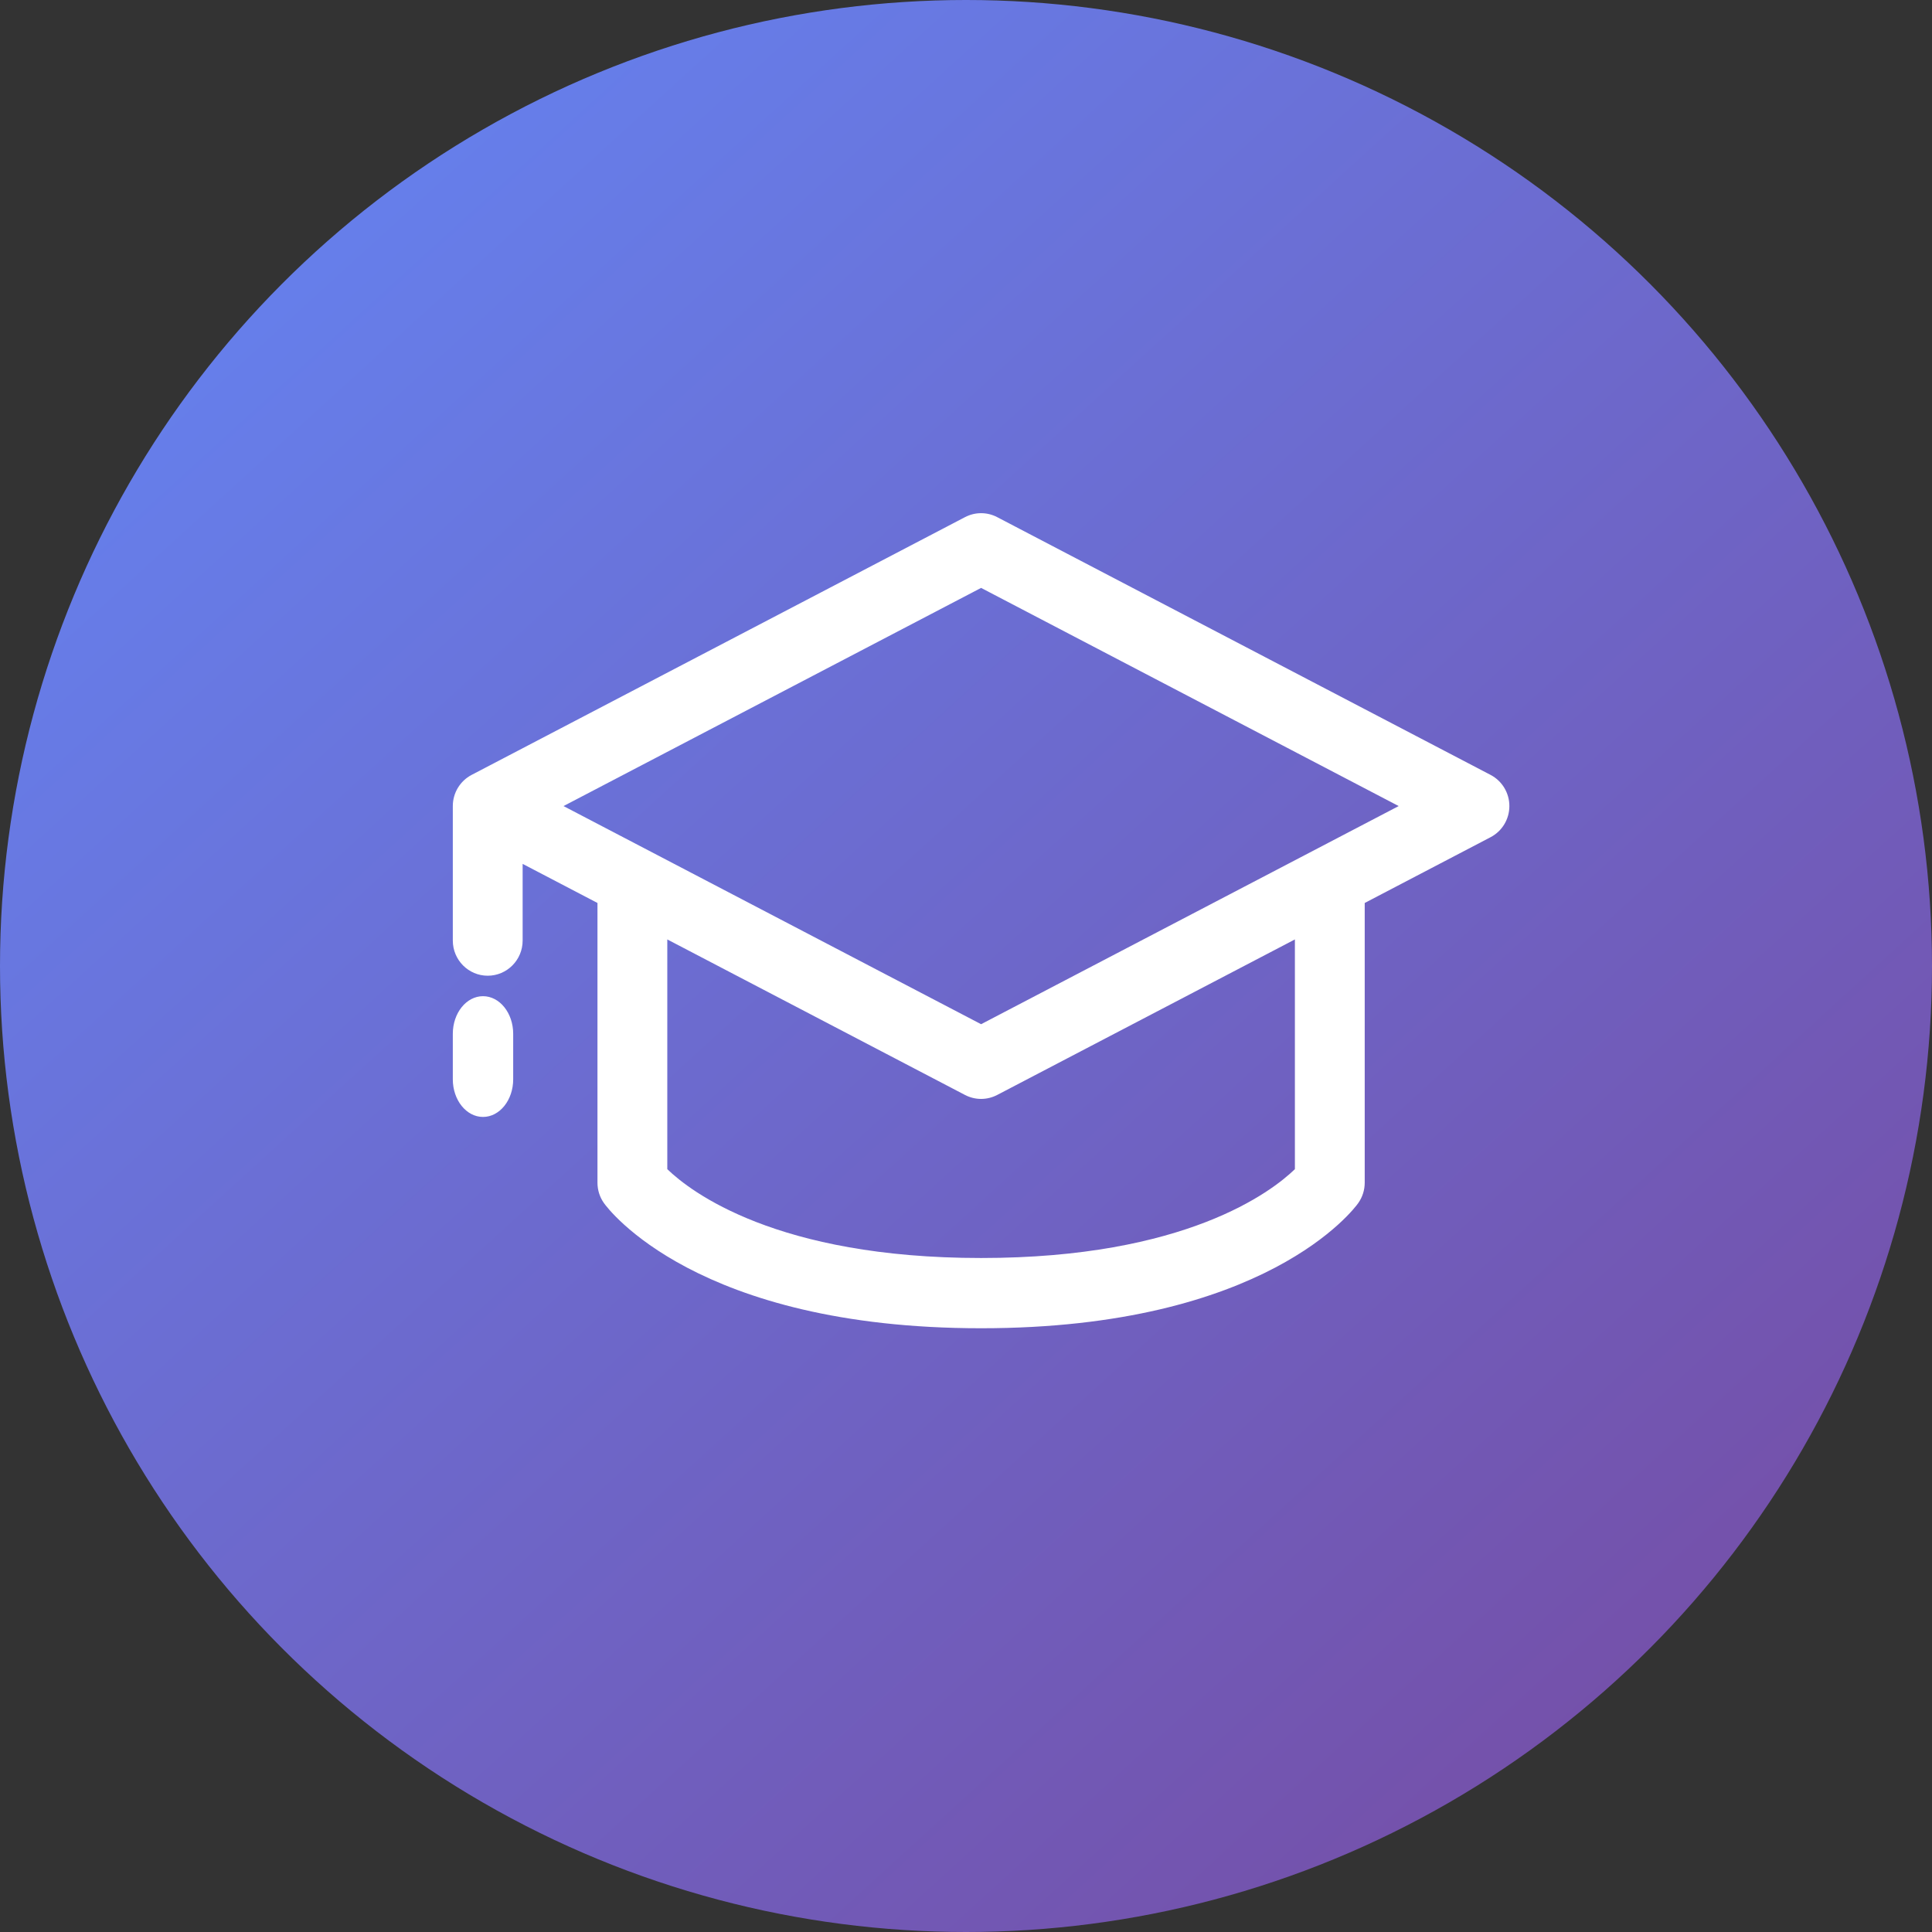
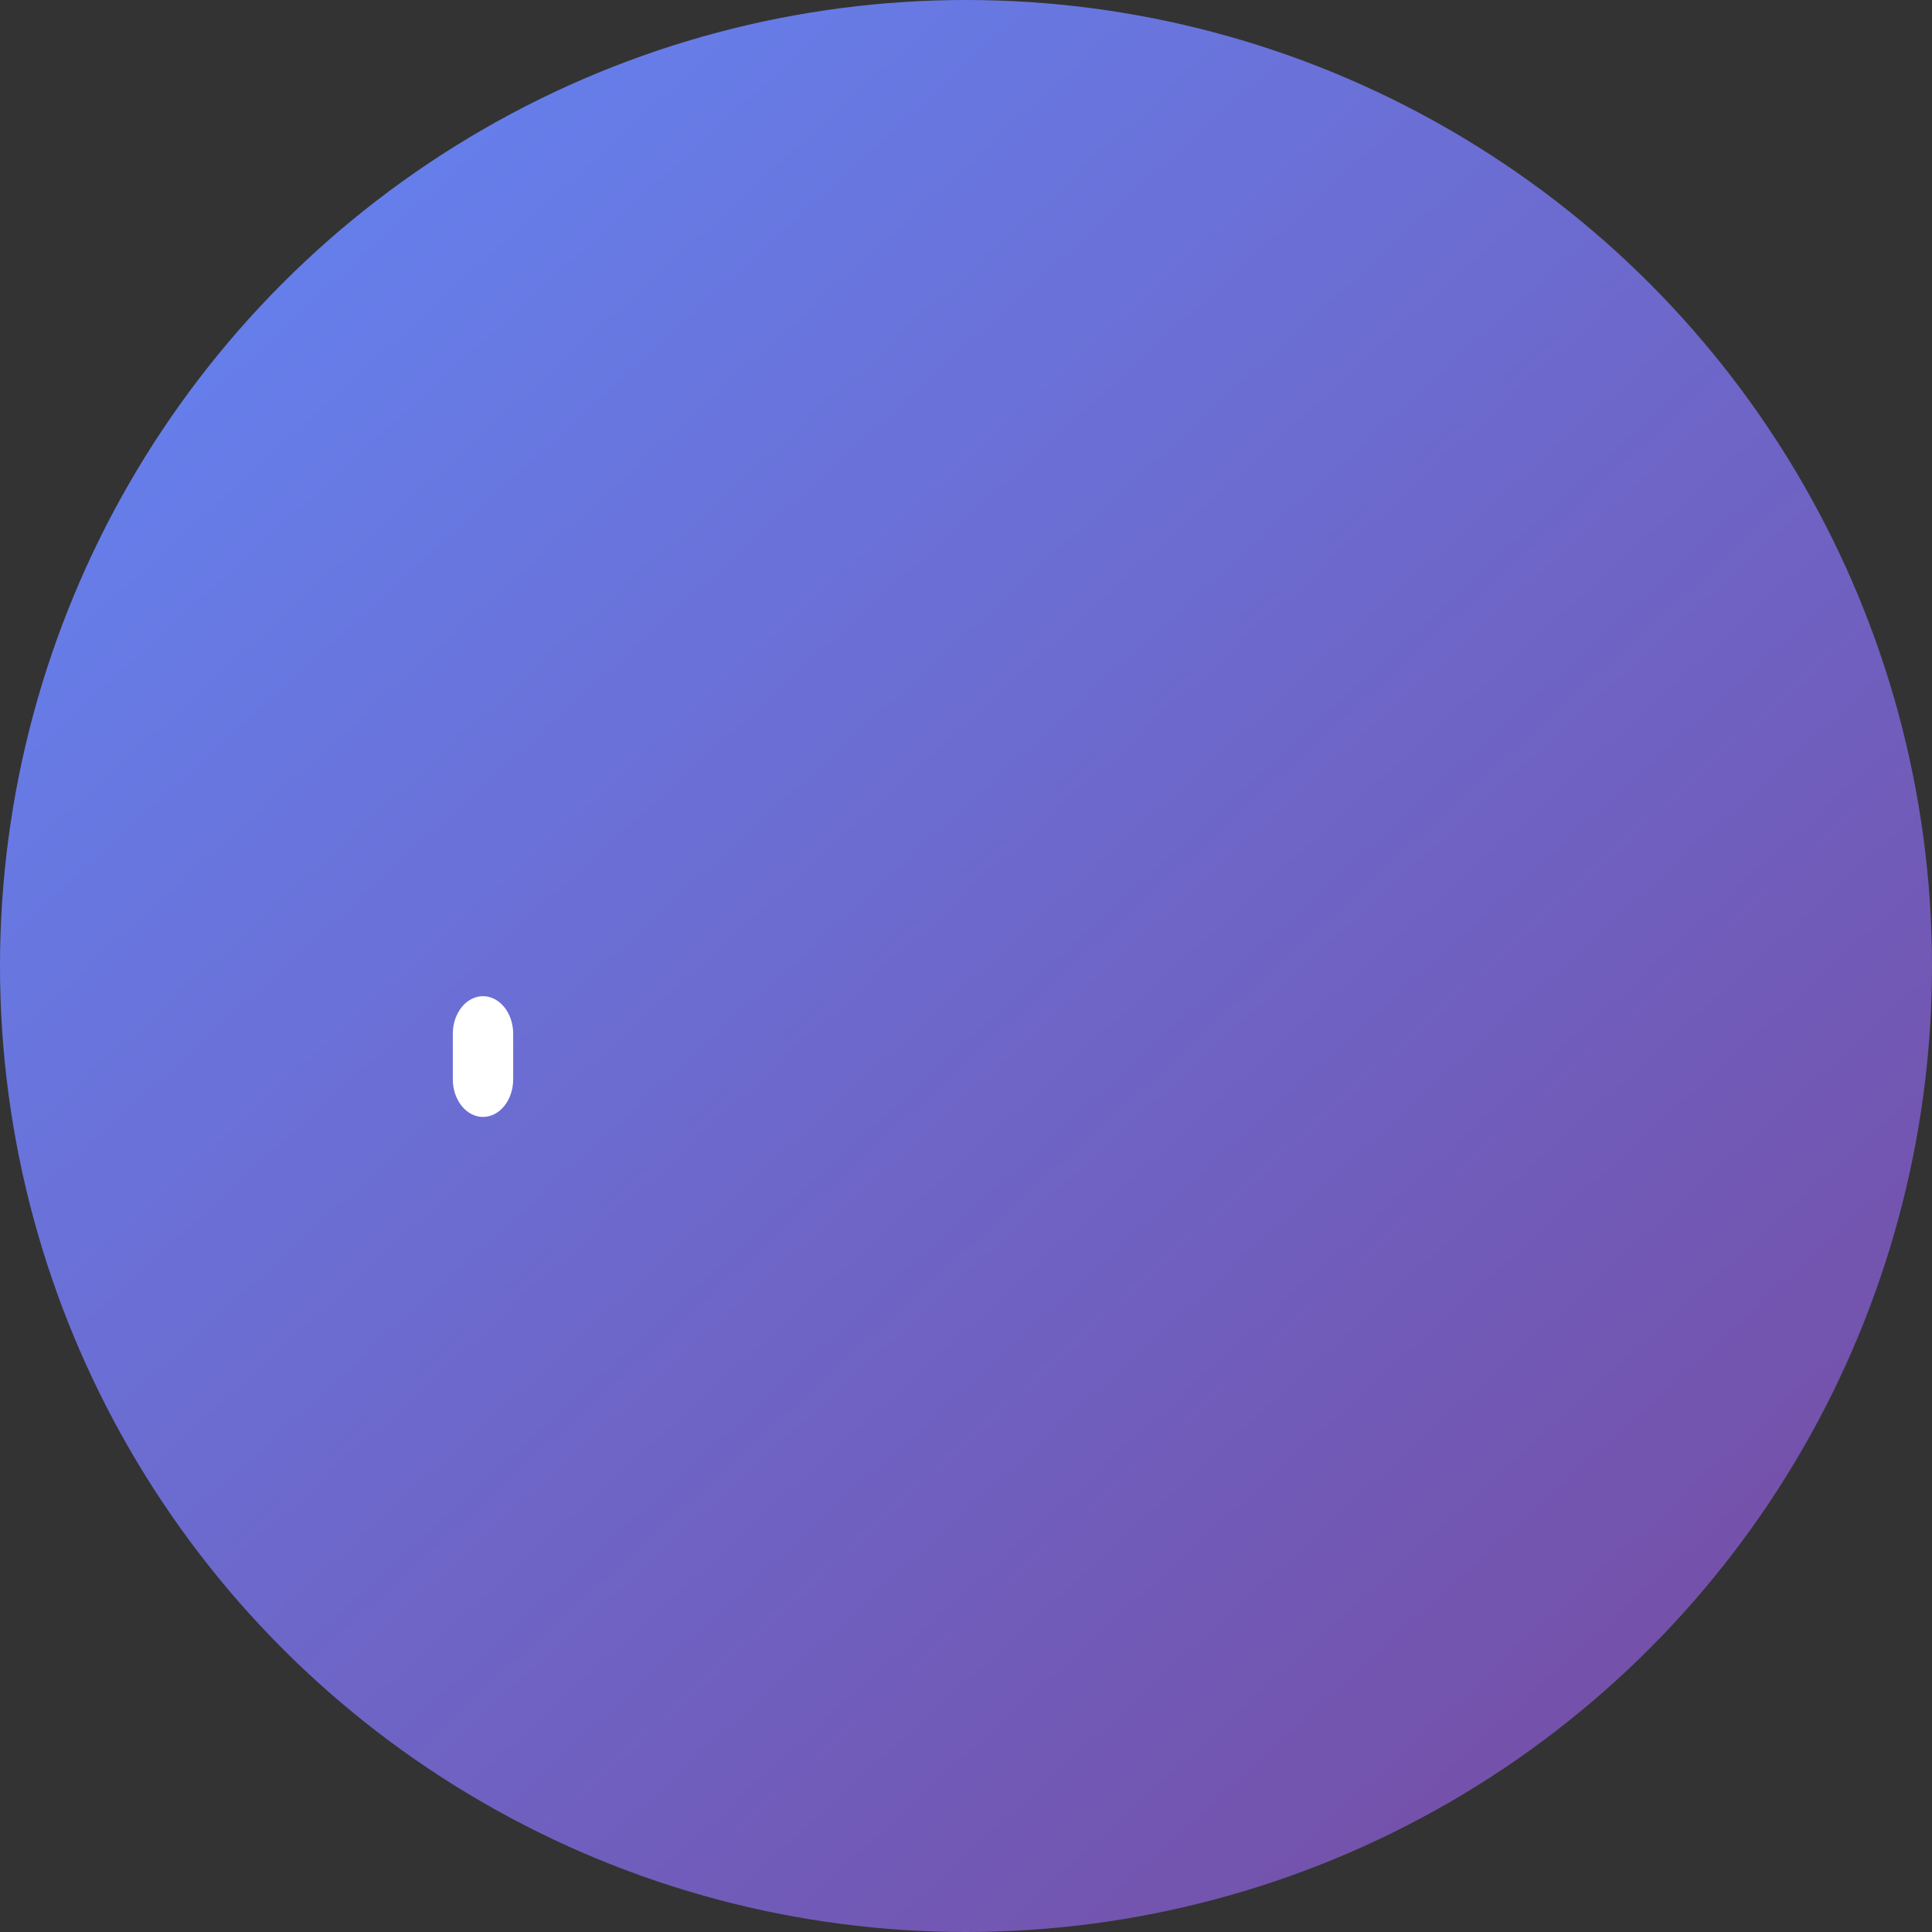
<svg xmlns="http://www.w3.org/2000/svg" width="64px" height="64px" viewBox="0 0 64 64" version="1.1">
  <rect x="0" y="0" width="64" height="64" fill="#333333" stroke="none" />
  <title>education</title>
  <defs>
    <linearGradient x1="13.585%" y1="16.861%" x2="89.411%" y2="100%" id="linearGradient-1">
      <stop stop-color="#667EEA" offset="0%" />
      <stop stop-color="#764BA2" offset="100%" />
    </linearGradient>
  </defs>
  <g id="Page-1" stroke="none" stroke-width="1" fill="none" fill-rule="evenodd">
    <g id="Manojkeet-2.0-V5---About" transform="translate(-398, -2207)">
      <g id="Group-16" transform="translate(270, 1549)">
        <g id="education" transform="translate(32, 658)">
          <g id="education" transform="translate(96, 0)">
            <circle id="Oval" fill="url(#linearGradient-1)" cx="32" cy="32" r="32" />
            <g id="graduation-cap" transform="translate(15, 17)" fill="#FFFFFF" fill-rule="nonzero">
-               <path d="M34.376,8.669 L18.033,0.131 C17.699,-0.044 17.301,-0.044 16.967,0.131 L0.624,8.669 C0.241,8.869 0,9.267 0,9.701 L0,14.158 C0,14.8 0.518,15.322 1.156,15.322 C1.795,15.322 2.313,14.8 2.313,14.158 L2.313,11.617 L4.792,12.912 L4.792,22.18 C4.792,22.422 4.867,22.659 5.008,22.856 C5.128,23.026 8.061,27 17.5,27 C26.939,27 29.872,23.026 29.992,22.856 C30.132,22.659 30.208,22.422 30.208,22.18 L30.208,12.912 L34.376,10.734 C34.76,10.534 35,10.136 35,9.701 C35,9.267 34.759,8.869 34.376,8.669 Z M27.895,21.73 C27.127,22.473 24.279,24.673 17.5,24.673 C10.721,24.673 7.873,22.473 7.105,21.73 L7.105,14.12 L16.967,19.272 C17.134,19.359 17.317,19.403 17.5,19.403 C17.683,19.403 17.866,19.359 18.033,19.272 L27.895,14.12 L27.895,21.73 Z M17.5,16.928 L3.667,9.702 L17.5,2.475 L31.333,9.702 L17.5,16.928 Z" id="Shape" />
              <path d="M1,16 C0.448,16 0,16.558 0,17.246 L0,18.754 C0,19.442 0.448,20 1,20 C1.552,20 2,19.442 2,18.754 L2,17.246 C2,16.558 1.552,16 1,16 Z" id="Path" />
            </g>
          </g>
        </g>
      </g>
    </g>
  </g>
</svg>